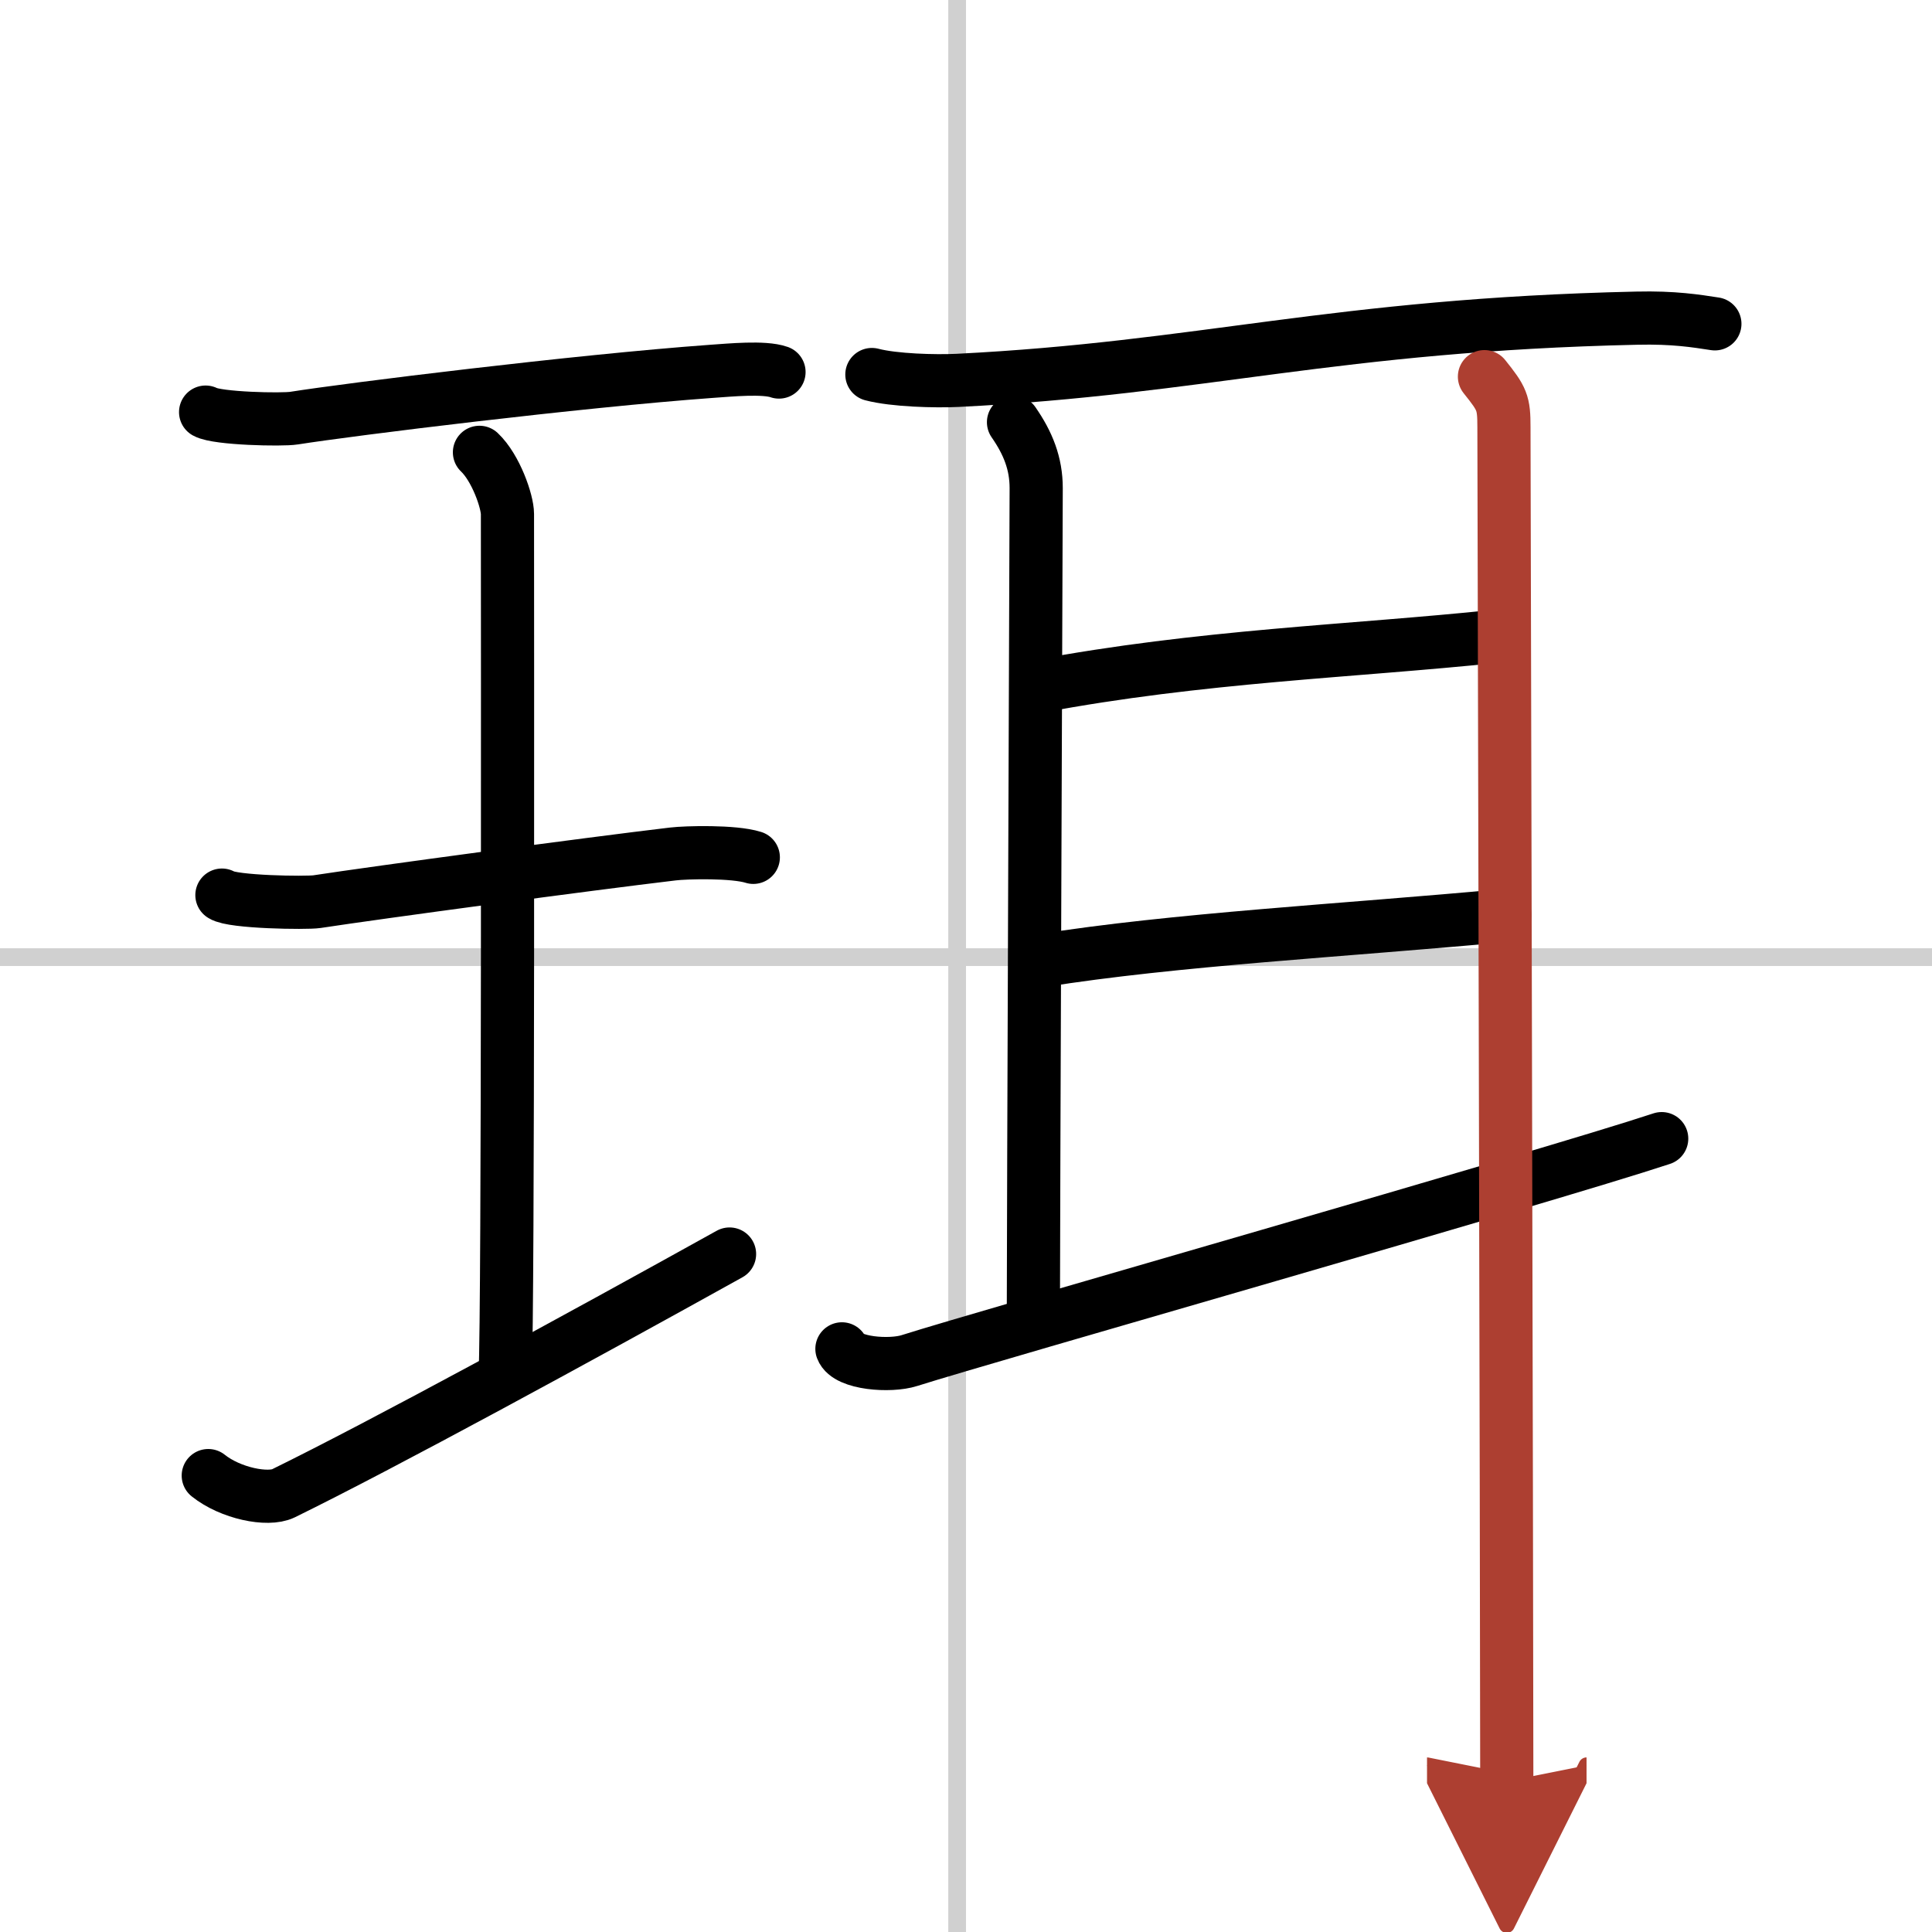
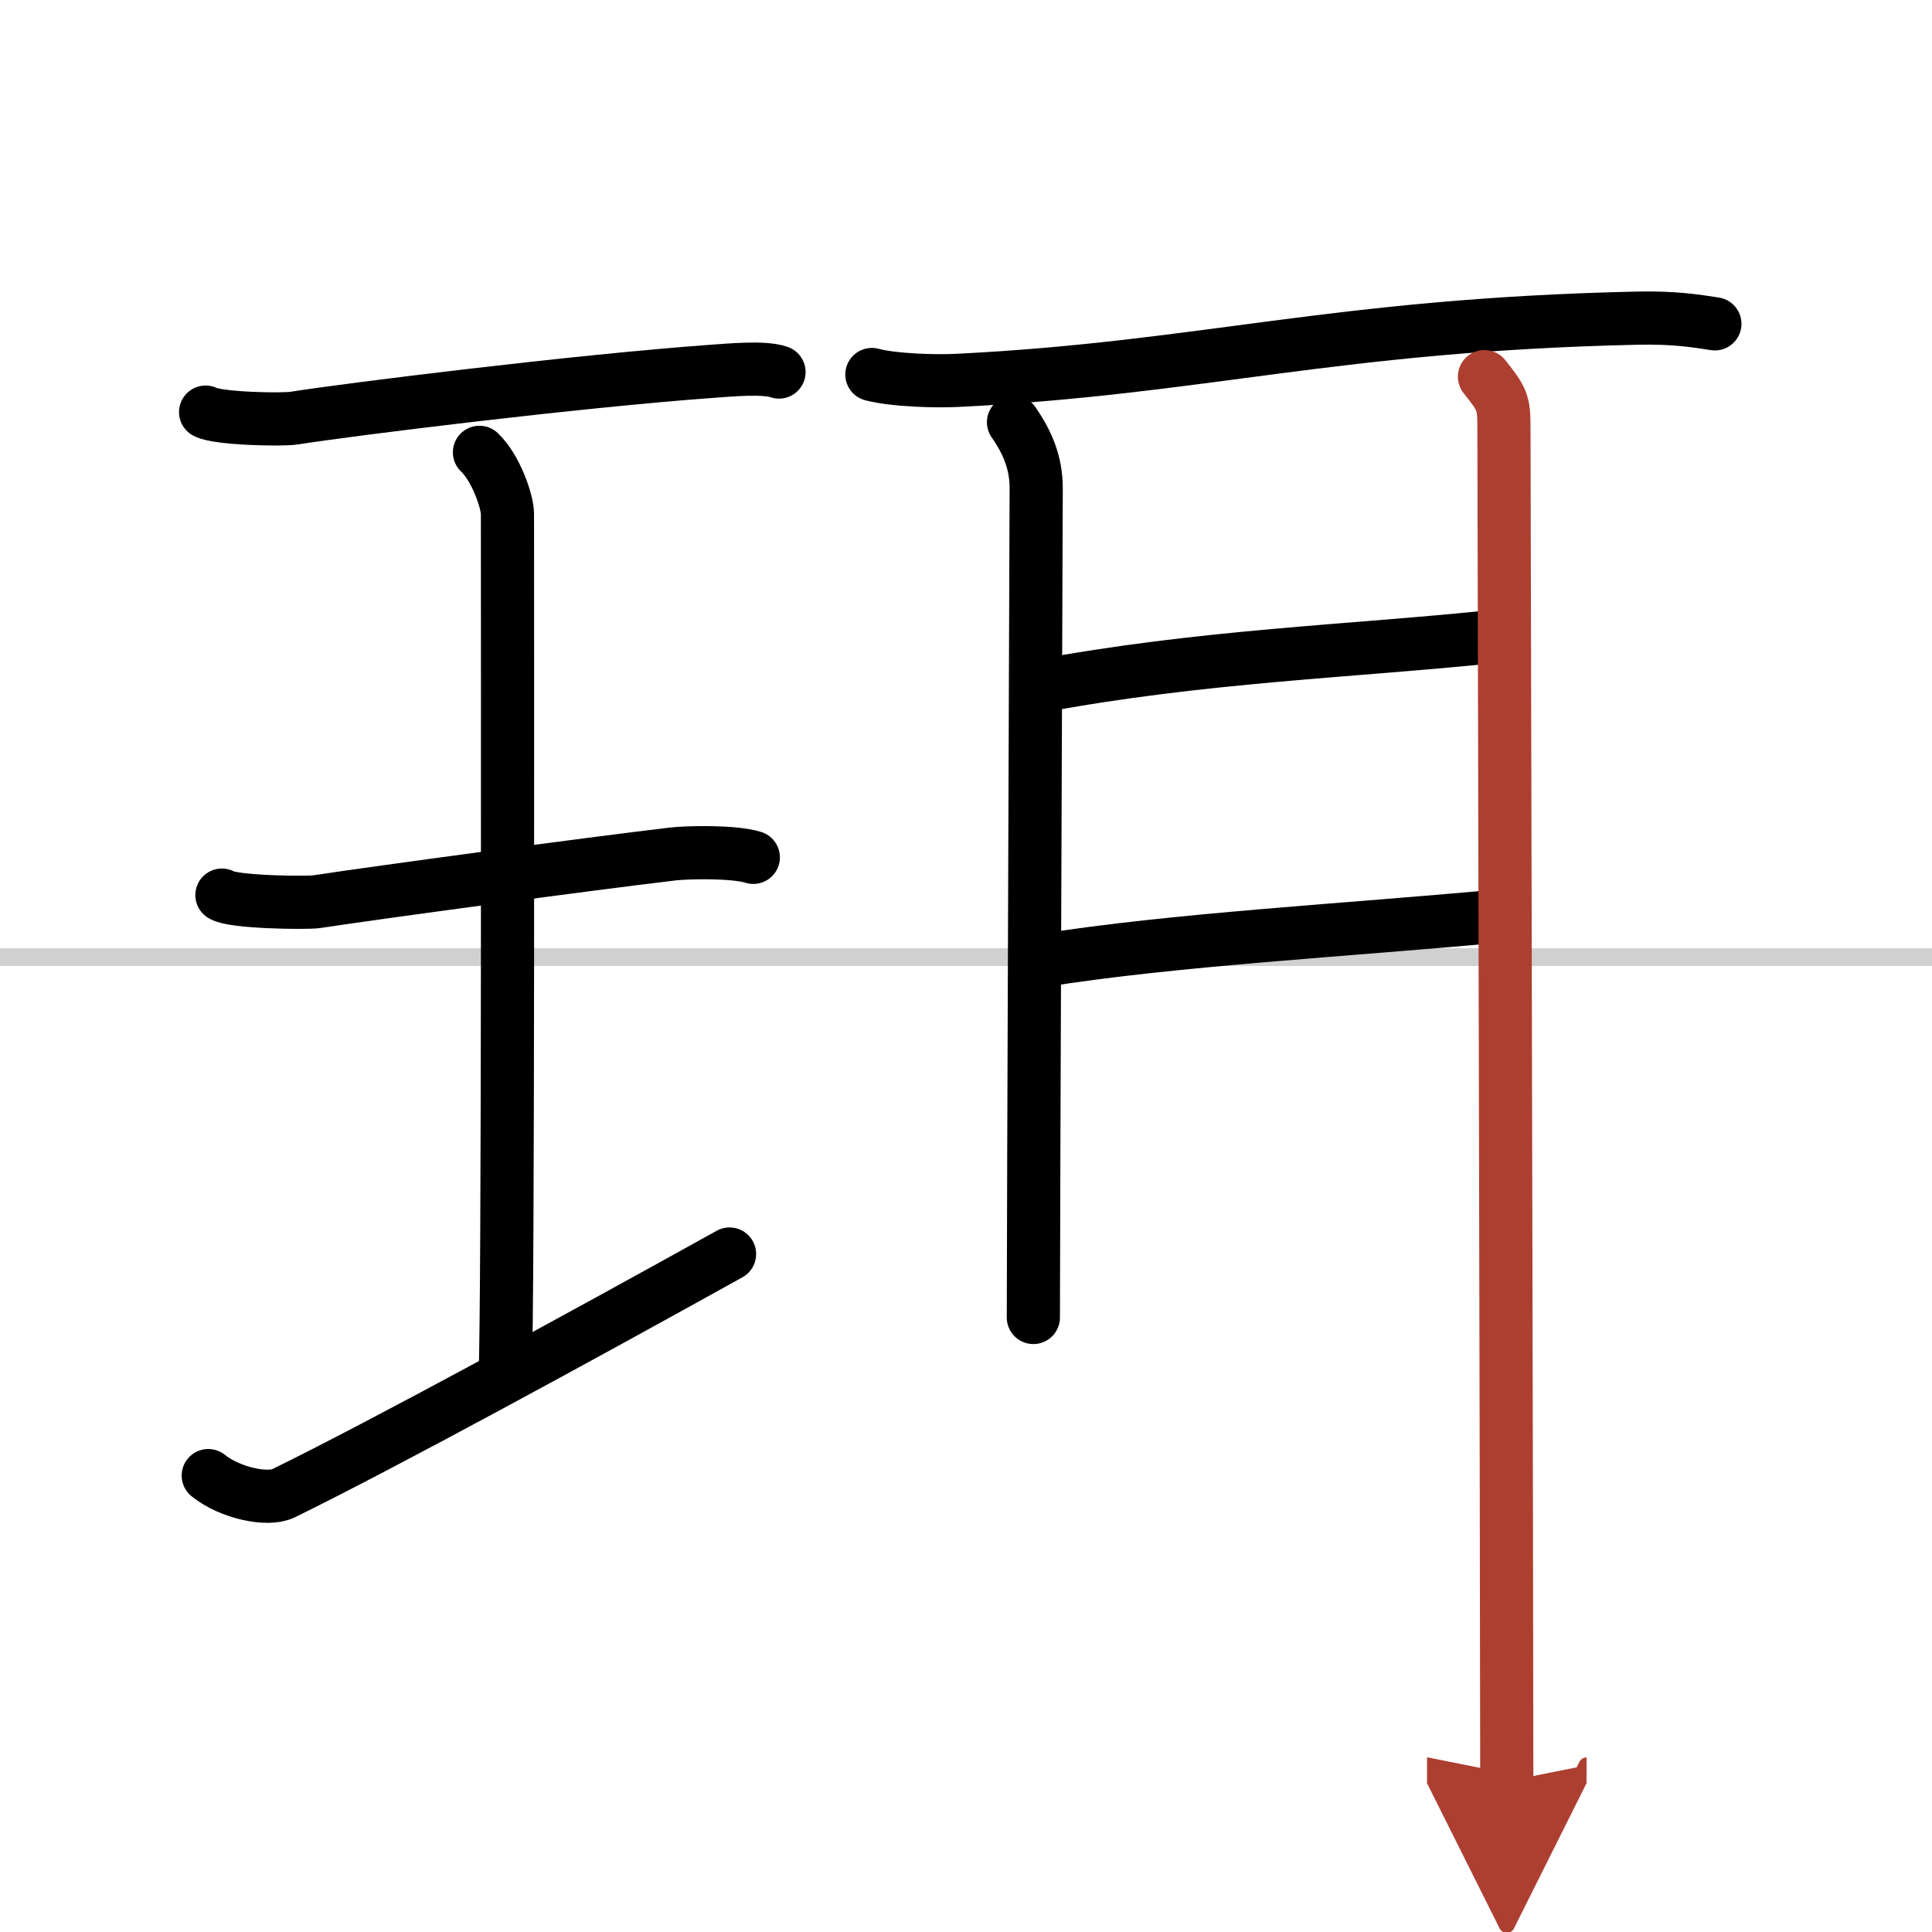
<svg xmlns="http://www.w3.org/2000/svg" width="400" height="400" viewBox="0 0 109 109">
  <defs>
    <marker id="a" markerWidth="4" orient="auto" refX="1" refY="5" viewBox="0 0 10 10">
      <polyline points="0 0 10 5 0 10 1 5" fill="#ad3f31" stroke="#ad3f31" />
    </marker>
  </defs>
  <g fill="none" stroke="#000" stroke-linecap="round" stroke-linejoin="round" stroke-width="3">
    <rect width="100%" height="100%" fill="#fff" stroke="#fff" />
-     <line x1="54" x2="54" y2="109" stroke="#d0d0d0" stroke-width="1" />
    <line x2="109" y1="54" y2="54" stroke="#d0d0d0" stroke-width="1" />
    <path d="m11.6 23.25c0.67 0.37 4.31 0.45 4.99 0.34 3.16-0.5 15.98-2.09 23.56-2.64 1.03-0.07 2.95-0.26 3.8 0.04" />
    <path d="m27.05 25.52c0.93 0.88 1.58 2.78 1.58 3.48 0 5.95 0.05 44.62-0.13 48.57" />
    <path d="m12.52 50.5c0.59 0.4 4.75 0.46 5.36 0.37 3.47-0.53 15.28-2.12 20.08-2.69 0.74-0.09 3.44-0.16 4.54 0.19" />
    <path d="m11.75 83.25c1.25 1 3.36 1.43 4.24 1 5.61-2.75 16.62-8.75 25.17-13.5" />
    <path d="m49.19 21.13c1.26 0.33 3.57 0.39 4.83 0.33 13.86-0.69 21.23-3.13 38.32-3.51 2.1-0.05 3.36 0.16 4.41 0.32" />
    <path d="m57.18 23.82c0.82 1.18 1.28 2.33 1.28 3.72s-0.16 41.8-0.16 46.79" />
    <path d="m58.55 38.73c9.2-1.73 17.7-1.98 25.83-2.83" />
    <path d="m58.74 54.2c7.51-1.2 17.01-1.7 26.17-2.55" />
-     <path d="m47.5 76.1c0.31 0.83 2.72 1.01 3.81 0.66 4.37-1.39 35.72-10.3 42.44-12.52" />
    <path d="m83.75 21.25c1 1.25 1.1 1.46 1.1 2.85s0.16 65.03 0.16 76.4" marker-end="url(#a)" stroke="#ad3f31" />
  </g>
</svg>